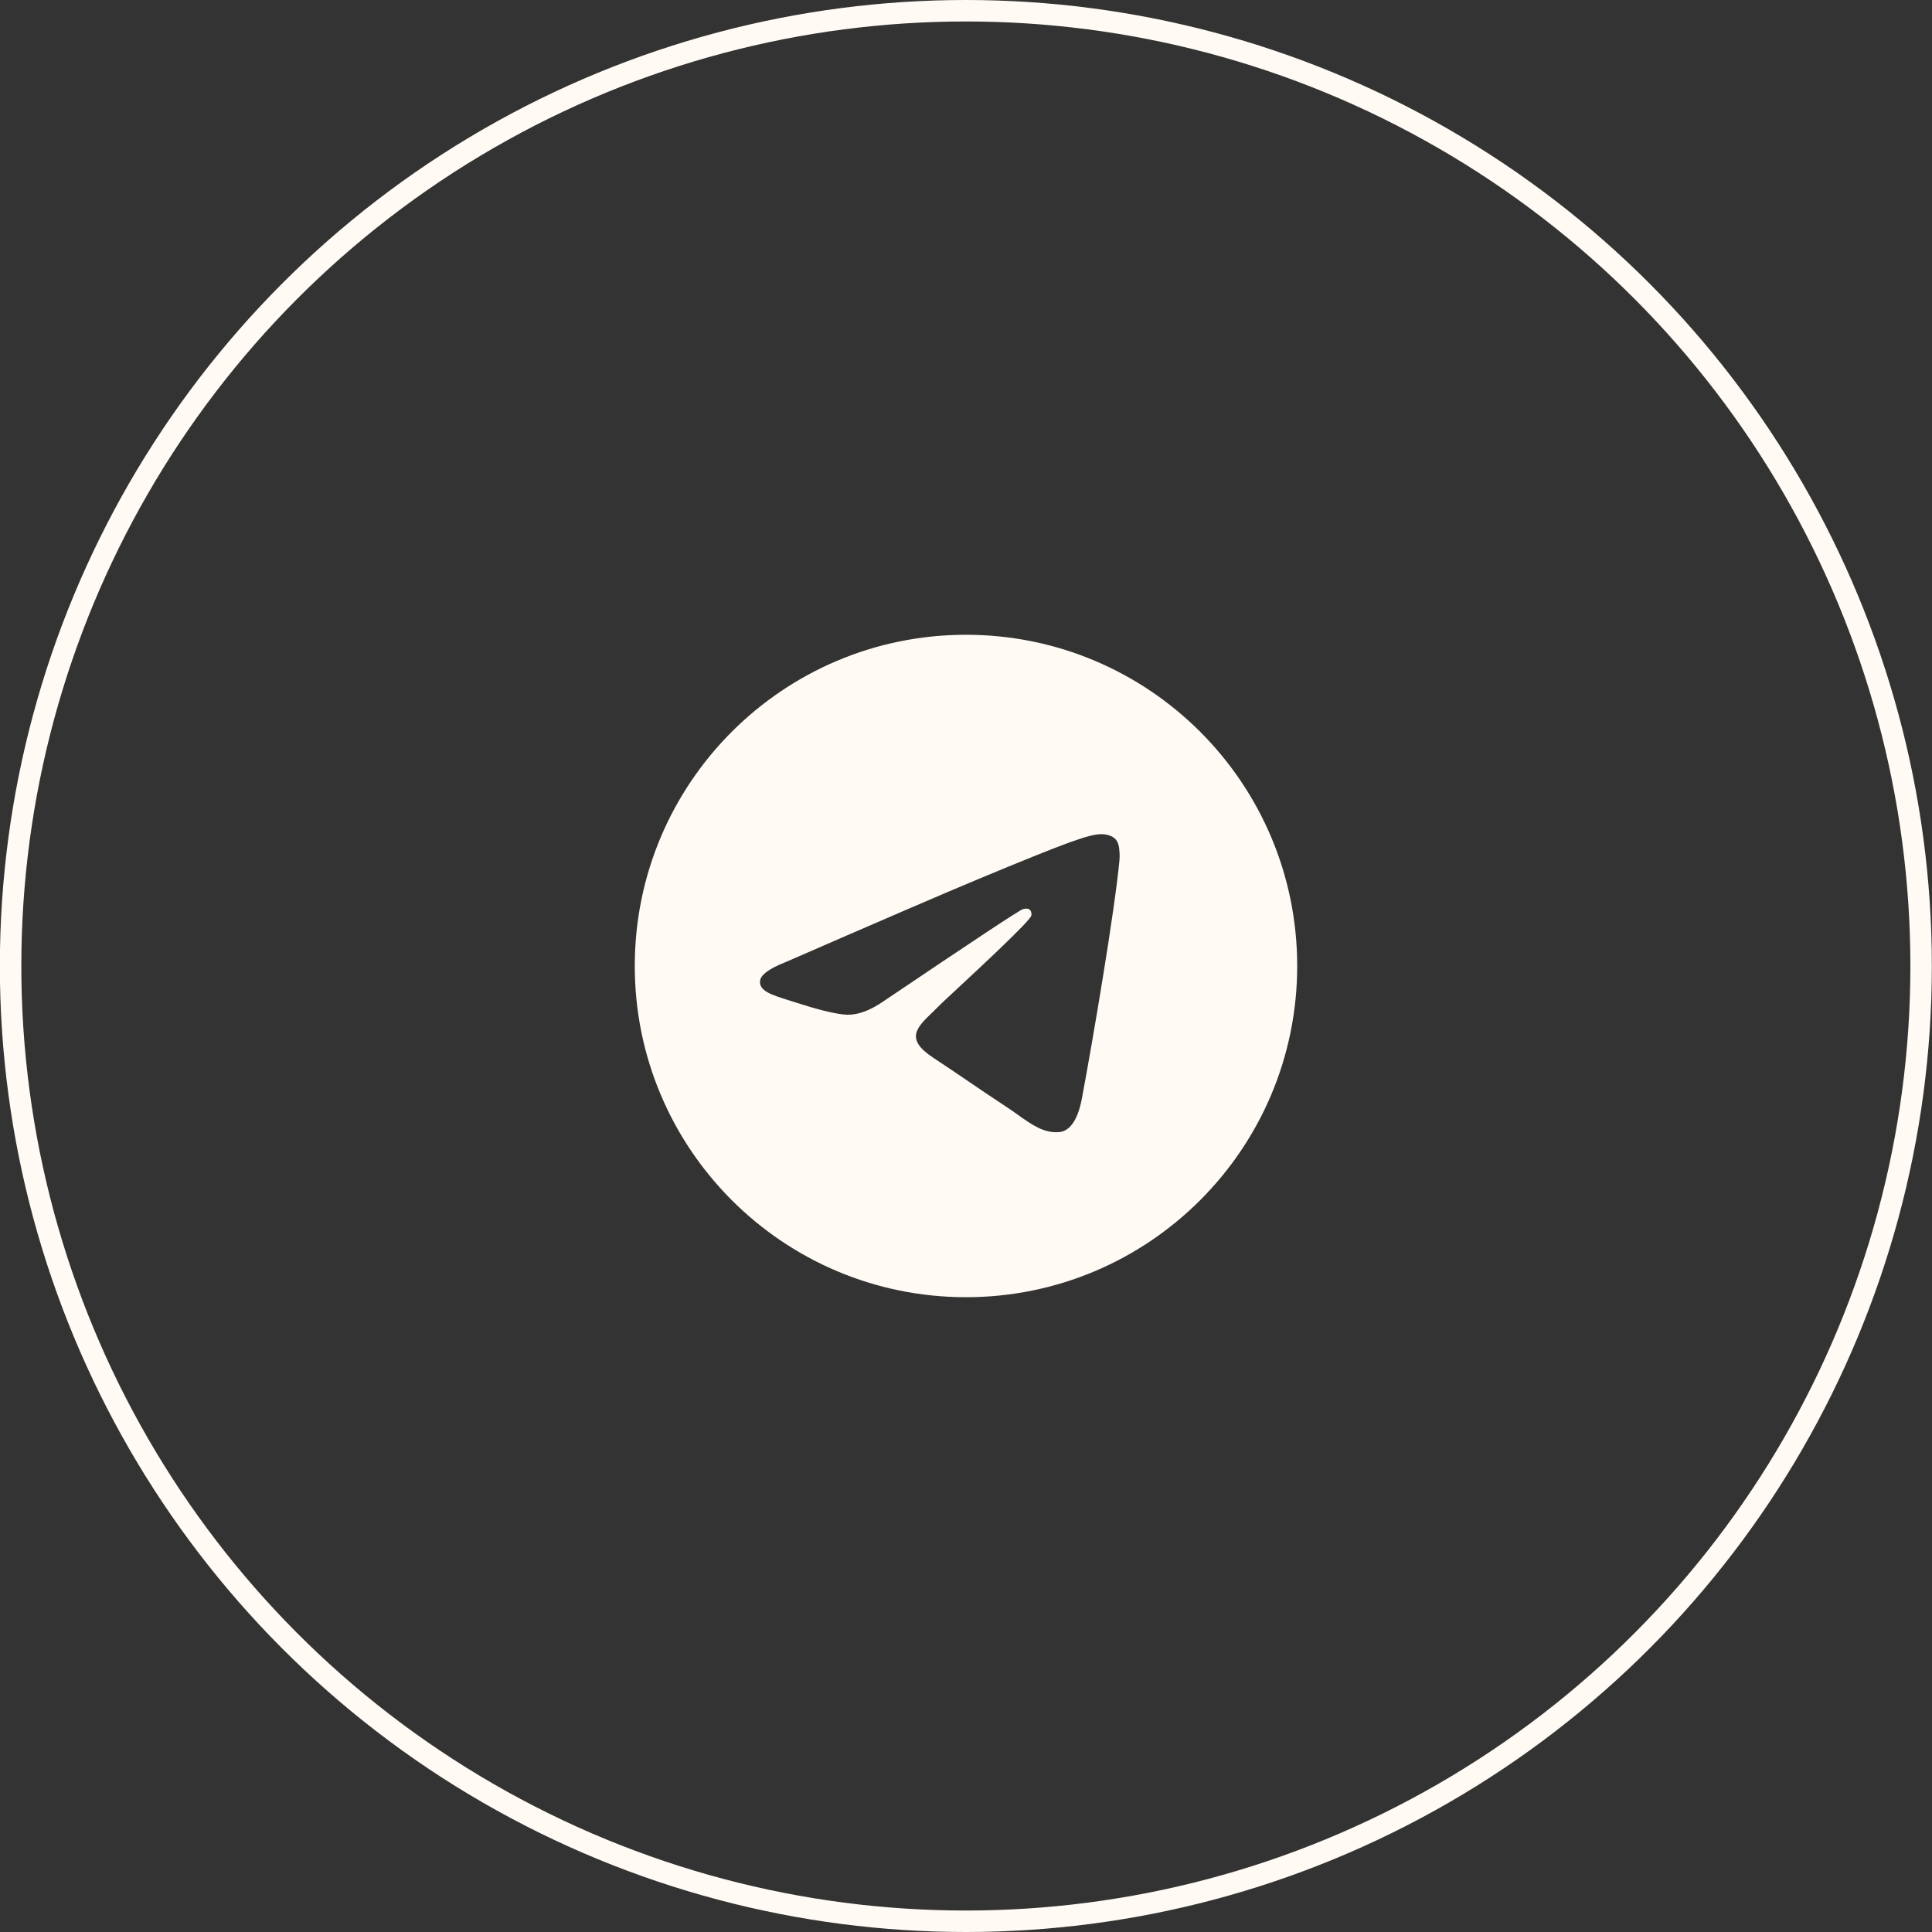
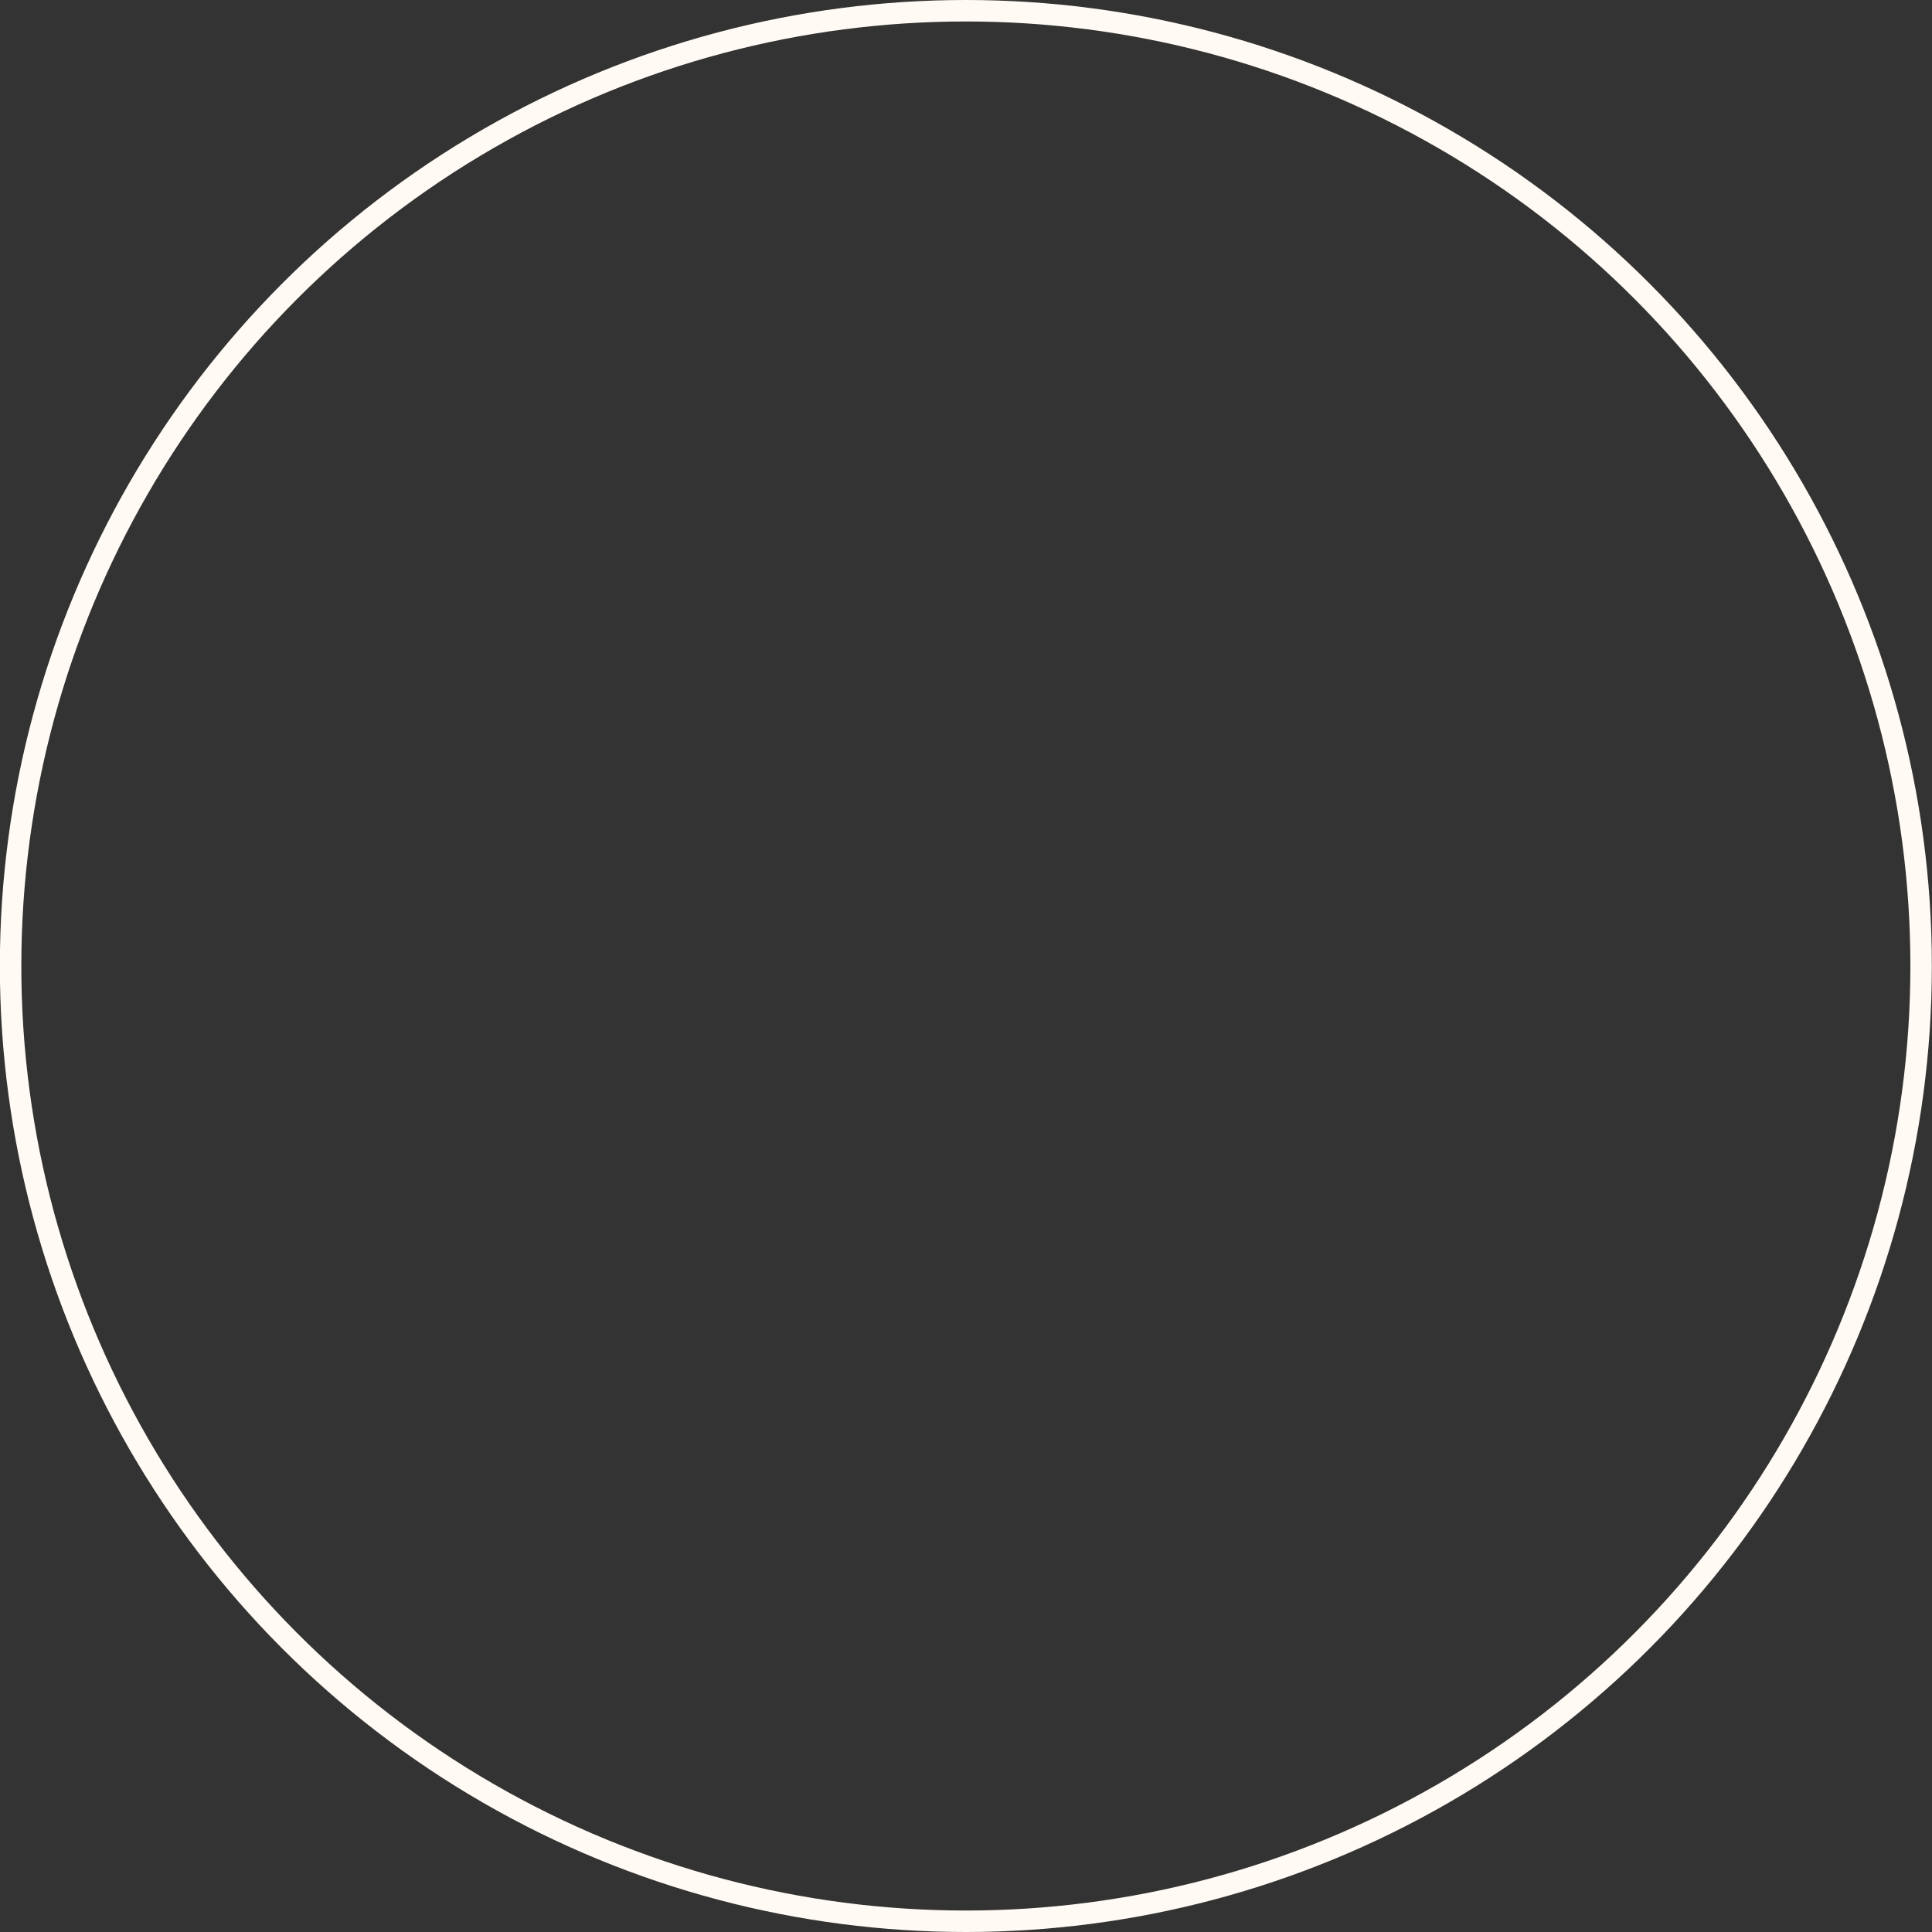
<svg xmlns="http://www.w3.org/2000/svg" width="54" height="54" viewBox="0 0 54 54" fill="none">
  <rect x="0" y="0" width="54" height="54" fill="#333333" stroke="none" />
  <circle cx="26.996" cy="27" r="26.7" stroke="#FFFBF4" stroke-width="0.6" />
  <g clip-path="url(#clip0_286_21)">
-     <path fill-rule="evenodd" clip-rule="evenodd" d="M36.257 26.999C36.257 32.112 32.112 36.257 26.999 36.257C21.887 36.257 17.742 32.112 17.742 26.999C17.742 21.887 21.887 17.742 26.999 17.742C32.112 17.742 36.257 21.887 36.257 26.999ZM27.331 24.576C26.431 24.951 24.631 25.726 21.933 26.902C21.494 27.076 21.265 27.246 21.244 27.413C21.209 27.695 21.561 27.806 22.042 27.957C22.107 27.977 22.175 27.999 22.244 28.021C22.717 28.175 23.353 28.355 23.683 28.362C23.983 28.368 24.318 28.245 24.687 27.991C27.209 26.289 28.51 25.429 28.592 25.41C28.649 25.397 28.729 25.381 28.784 25.429C28.838 25.477 28.832 25.568 28.826 25.592C28.792 25.741 27.407 27.029 26.69 27.695C26.467 27.903 26.308 28.05 26.276 28.084C26.203 28.159 26.129 28.23 26.058 28.299C25.619 28.722 25.29 29.04 26.076 29.558C26.454 29.807 26.757 30.013 27.059 30.219C27.388 30.443 27.717 30.667 28.142 30.946C28.251 31.017 28.354 31.09 28.455 31.162C28.838 31.436 29.183 31.681 29.609 31.642C29.856 31.619 30.112 31.387 30.241 30.693C30.548 29.054 31.151 25.502 31.29 24.038C31.302 23.91 31.287 23.745 31.275 23.673C31.262 23.601 31.237 23.499 31.143 23.423C31.032 23.333 30.861 23.314 30.784 23.315C30.436 23.321 29.902 23.507 27.331 24.576Z" fill="#FFFBF4" />
-   </g>
+     </g>
  <defs>
    <clipPath id="clip0_286_21">
      <rect width="18.514" height="18.514" fill="white" transform="translate(17.742 17.742)" />
    </clipPath>
  </defs>
</svg>